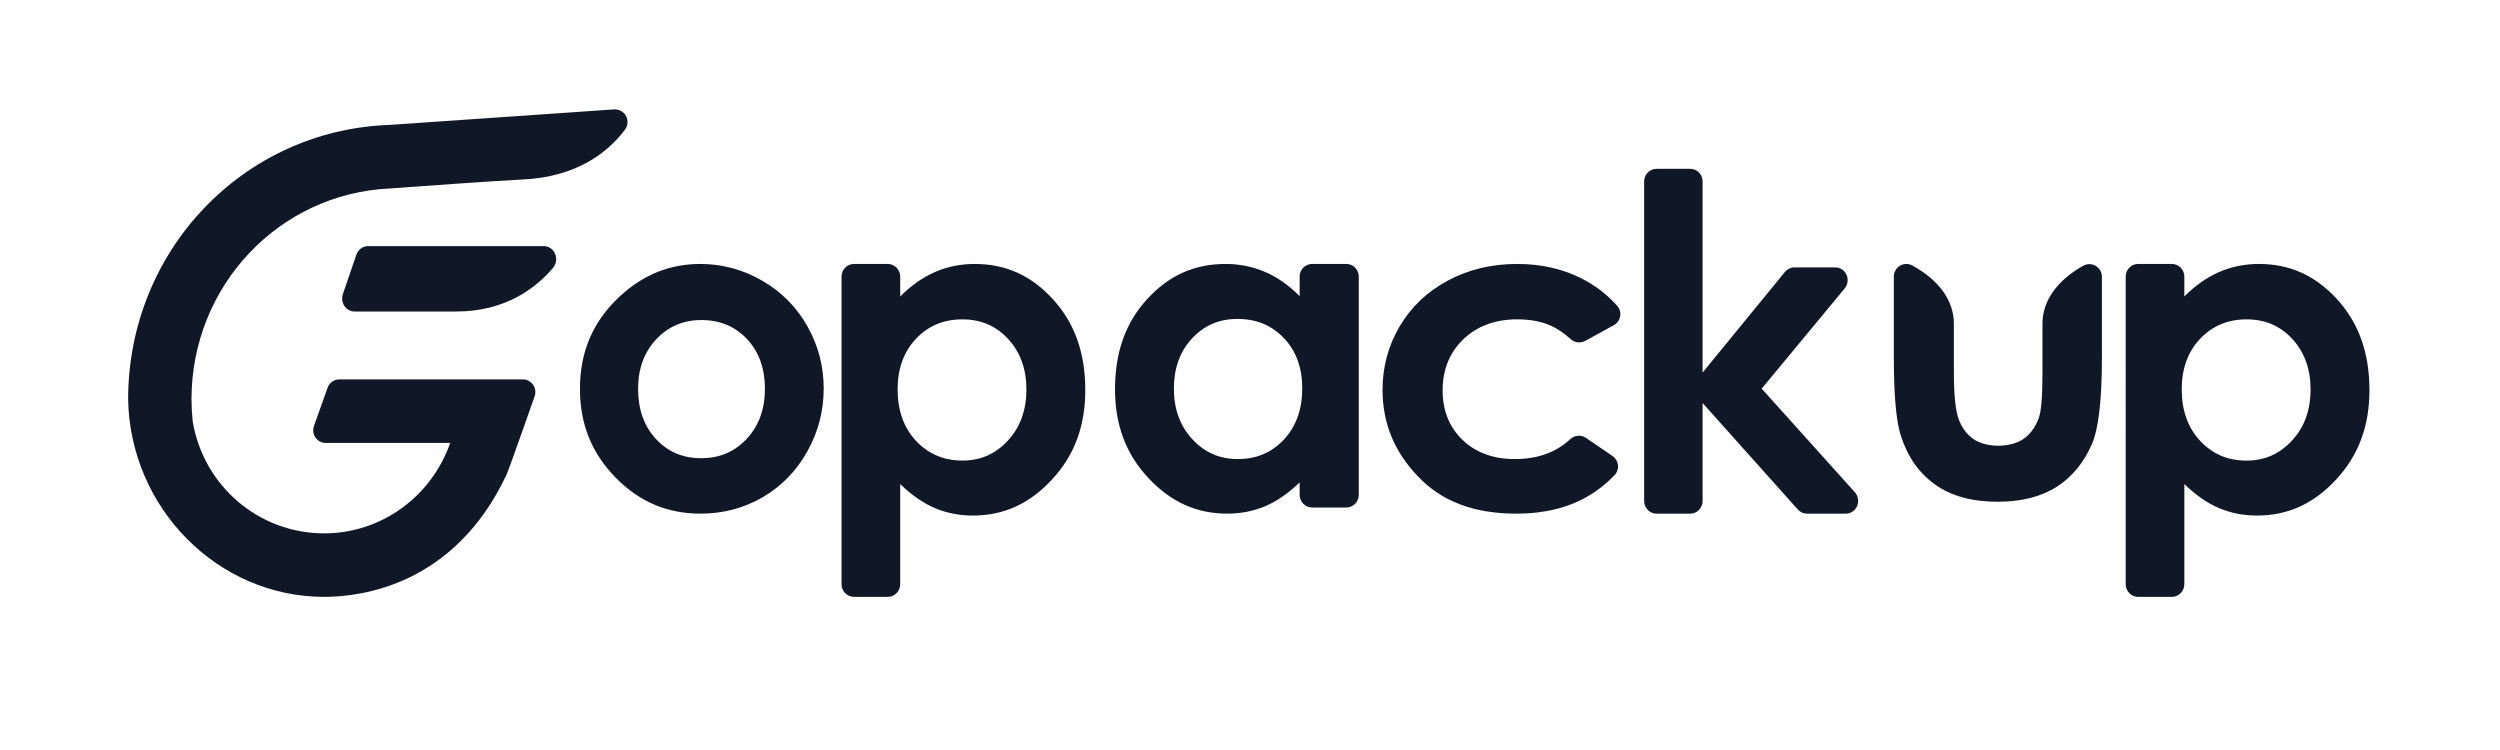
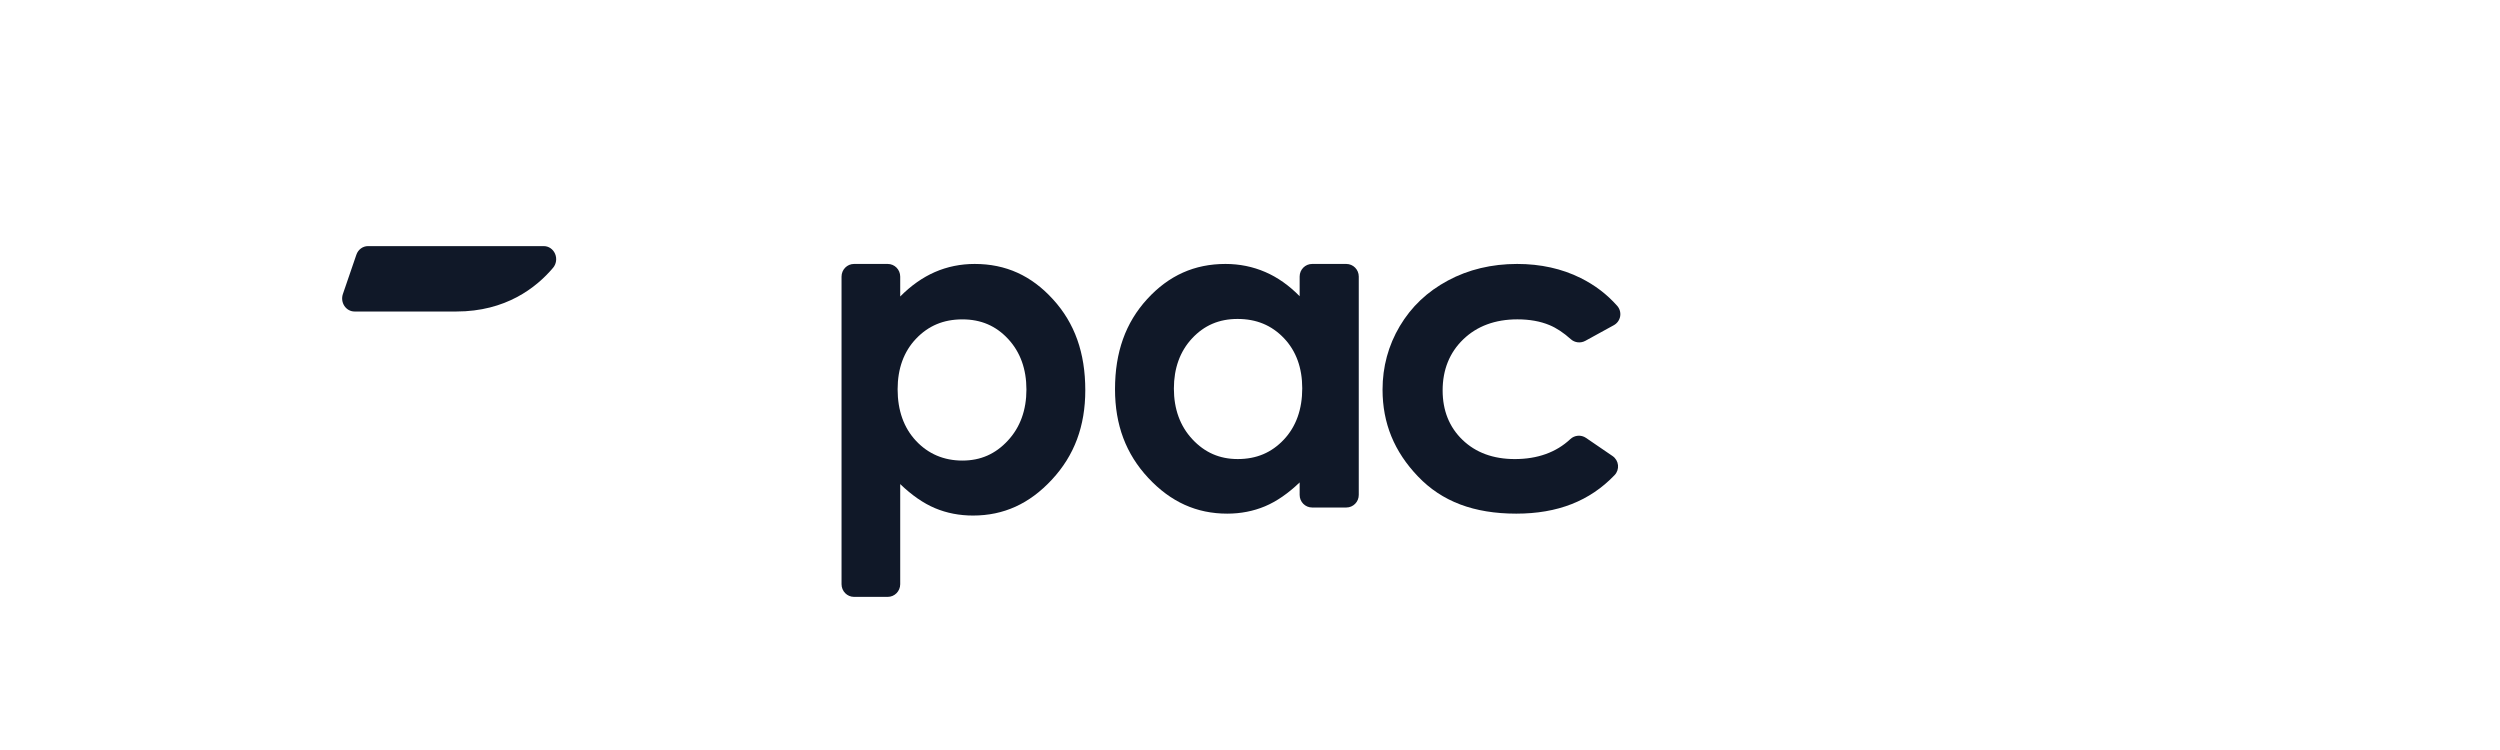
<svg xmlns="http://www.w3.org/2000/svg" width="800" height="240" viewBox="0 0 800 240" fill="none">
  <path fill-rule="evenodd" clip-rule="evenodd" d="M174.013 78.756H117.761C116.102 78.756 114.595 79.855 114.039 81.512L109.725 94.089C109.286 95.367 109.463 96.786 110.201 97.897C110.946 99.015 112.16 99.683 113.448 99.683H146.031C161.828 99.683 171.579 92.085 176.973 85.706C178.016 84.479 178.266 82.726 177.626 81.223C176.985 79.72 175.575 78.756 174.013 78.756" fill="#101828" />
-   <path fill-rule="evenodd" clip-rule="evenodd" d="M167.324 121.404H108.577C106.906 121.404 105.394 122.476 104.829 124.077L100.466 136.314C100.029 137.56 100.208 138.937 100.951 140.015C101.707 141.099 102.924 141.741 104.226 141.741H144.053C138.037 159.049 121.838 170.676 103.747 170.676C82.811 170.676 65.101 155.498 61.666 134.85C61.408 132.301 61.279 129.996 61.279 127.672C61.346 91.503 89.214 61.914 124.849 60.3C131.105 59.846 158.076 57.883 167.244 57.441C185.058 56.624 194.884 48.319 199.991 41.496C200.937 40.232 201.072 38.524 200.323 37.129C199.585 35.733 198.098 34.935 196.544 35.004L124.64 39.97C77.815 41.633 41.074 80.145 41 127.716C41.59 162.613 69.734 191 103.747 191C115.767 191 145.509 187.199 162.082 151.915C163.053 149.747 171.005 127.043 171.085 126.812C171.521 125.572 171.33 124.195 170.587 123.117C169.837 122.046 168.62 121.404 167.324 121.404" fill="#101828" />
-   <path fill-rule="evenodd" clip-rule="evenodd" d="M238.963 140.407C235.043 144.591 230.275 146.621 224.38 146.621C218.479 146.621 213.741 144.61 209.893 140.463C206.107 136.409 204.186 131.006 204.186 124.414C204.186 118.009 206.131 112.686 209.972 108.595C213.801 104.491 218.678 102.412 224.459 102.412C230.366 102.412 235.285 104.467 239.072 108.521C242.865 112.581 244.779 117.928 244.779 124.414C244.779 130.901 242.822 136.279 238.963 140.407M243.931 89.836C237.763 86.271 231.104 84.463 224.143 84.463C214.358 84.463 205.918 87.843 198.363 94.805C189.766 102.796 185.585 112.5 185.585 124.47C185.585 135.66 189.287 144.907 196.897 152.73C204.519 160.559 213.461 164.366 224.216 164.366C231.401 164.366 238.096 162.59 244.106 159.086C250.105 155.577 254.891 150.651 258.338 144.455C261.822 138.26 263.585 131.489 263.585 124.334C263.585 117.248 261.84 110.557 258.387 104.448C254.903 98.247 250.171 93.469 243.931 89.836" fill="#101828" />
  <path fill-rule="evenodd" clip-rule="evenodd" d="M322.525 140.978C318.546 145.293 313.788 147.382 307.955 147.382C302.042 147.382 297.045 145.256 293.121 141.071C289.223 136.905 287.239 131.355 287.239 124.576C287.239 117.946 289.223 112.502 293.127 108.399C297.094 104.226 301.938 102.2 307.955 102.2C313.917 102.2 318.712 104.264 322.635 108.505C326.491 112.677 328.456 118.102 328.456 124.644C328.456 131.249 326.46 136.737 322.525 140.978M311.897 84.463C307.39 84.463 303.105 85.337 299.139 87.07C295.215 88.791 291.488 91.417 288.068 94.878V88.517C288.068 86.278 286.282 84.463 284.078 84.463H273.284C271.08 84.463 269.293 86.278 269.293 88.517V186.946C269.293 189.185 271.08 191 273.284 191H284.078C286.282 191 288.068 189.185 288.068 186.946V154.904C291.746 158.458 295.504 161.059 299.231 162.624C302.957 164.19 307.034 164.975 311.351 164.975C321.18 164.975 329.445 161.215 336.616 153.475C343.799 145.736 347.293 136.375 347.293 124.863C347.293 112.92 343.922 103.416 336.972 95.801C330.046 88.174 321.844 84.463 311.897 84.463" fill="#101828" />
  <path fill-rule="evenodd" clip-rule="evenodd" d="M410.854 140.645C406.906 144.855 402.074 146.897 396.076 146.897C390.28 146.897 385.522 144.824 381.543 140.546C377.626 136.337 375.643 130.884 375.643 124.341C375.643 117.847 377.595 112.449 381.439 108.308C385.337 104.111 390.108 102.062 396.014 102.062C402.05 102.062 406.9 104.074 410.854 108.203C414.747 112.282 416.718 117.692 416.718 124.266C416.718 130.989 414.747 136.498 410.854 140.645M430.814 84.463H419.885C417.675 84.463 415.888 86.265 415.888 88.487V94.795C412.517 91.353 408.821 88.741 404.898 87.051C400.938 85.336 396.652 84.463 392.158 84.463C382.242 84.463 374.039 88.134 367.101 95.698C360.175 103.269 356.805 112.703 356.805 124.545C356.805 135.978 360.292 145.263 367.451 152.939C374.622 160.627 382.893 164.366 392.71 164.366C397.014 164.366 401.079 163.573 404.787 162.02C408.477 160.472 412.216 157.897 415.888 154.375V158.38C415.888 160.608 417.675 162.404 419.885 162.404H430.814C433.018 162.404 434.805 160.608 434.805 158.38V88.487C434.805 86.265 433.018 84.463 430.814 84.463" fill="#101828" />
  <path fill-rule="evenodd" clip-rule="evenodd" d="M485.567 102.193C489.483 102.193 492.927 102.812 495.838 104.032C498.062 104.954 500.354 106.471 502.653 108.539C503.922 109.684 505.787 109.888 507.286 109.077L516.423 104.063C517.495 103.475 518.245 102.429 518.455 101.221C518.66 100.014 518.313 98.776 517.495 97.86C514.199 94.152 510.377 91.242 505.806 88.964C499.834 85.98 492.989 84.463 485.481 84.463C477.347 84.463 469.901 86.246 463.353 89.763C456.7 93.335 451.658 98.114 447.922 104.379C444.267 110.544 442.415 117.379 442.415 124.684C442.415 135.406 446.126 144.5 453.77 152.48C461.402 160.484 471.685 164.366 485.196 164.366C498.428 164.366 508.723 160.336 516.659 152.046C517.483 151.198 517.879 150.022 517.761 148.846C517.631 147.67 517.006 146.611 516.033 145.943L507.528 140.13C505.973 139.065 503.879 139.219 502.498 140.52C497.988 144.754 492.01 146.902 484.731 146.902C477.849 146.902 472.224 144.834 467.999 140.755C463.781 136.7 461.643 131.382 461.643 124.938C461.643 118.314 463.861 112.81 468.253 108.582C472.645 104.348 478.468 102.193 485.567 102.193" fill="#101828" />
-   <path fill-rule="evenodd" clip-rule="evenodd" d="M563.745 124.363L590.311 92.282C591.307 91.074 591.532 89.378 590.882 87.933C590.238 86.494 588.842 85.567 587.305 85.567H574.196C573.036 85.567 571.931 86.099 571.178 87.019L544.83 119.219V58.092C544.83 55.845 543.063 54.024 540.89 54.024H530.069C527.889 54.024 526.122 55.845 526.122 58.092V160.299C526.122 162.545 527.889 164.366 530.069 164.366H540.89C543.063 164.366 544.83 162.545 544.83 160.299V128.968L575.313 163.052C576.06 163.89 577.116 164.366 578.215 164.366H590.663C592.236 164.366 593.651 163.409 594.276 161.926C594.908 160.443 594.628 158.716 593.56 157.527L563.745 124.363Z" fill="#101828" />
-   <path fill-rule="evenodd" clip-rule="evenodd" d="M666.647 85.034C658.222 89.737 653.587 96.33 653.587 103.581V119.675C653.587 126.821 653.192 131.568 652.421 133.736C651.334 136.694 649.68 138.962 647.483 140.472C643.273 143.368 635.521 143.349 631.429 140.441C629.263 138.9 627.683 136.713 626.707 133.948C625.732 131.176 625.238 126.162 625.238 119.06V103.581C625.238 96.255 620.517 89.638 611.944 84.953C610.709 84.275 609.191 84.3 607.981 85.034C606.765 85.767 606.024 87.078 606.024 88.507V114.07C606.024 126.41 606.753 134.668 608.234 139.273C610.351 146.04 613.9 151.166 619.079 154.944C624.183 158.672 630.972 160.561 639.237 160.561C646.847 160.561 653.223 158.939 658.192 155.752C663.129 152.564 666.925 147.929 669.468 141.97C671.548 137.073 672.61 127.883 672.61 114.642V88.563C672.61 87.134 671.851 85.81 670.635 85.089C669.394 84.35 667.888 84.331 666.647 85.034" fill="#101828" />
-   <path fill-rule="evenodd" clip-rule="evenodd" d="M733.446 140.969C729.449 145.284 724.69 147.386 718.882 147.386C712.871 147.386 708.021 145.322 704.042 141.062C700.137 136.902 698.154 131.352 698.154 124.572C698.154 117.942 700.137 112.498 704.06 108.381C707.959 104.278 712.945 102.195 718.882 102.195C724.838 102.195 729.645 104.259 733.568 108.5C737.424 112.672 739.383 118.098 739.383 124.641C739.383 131.233 737.387 136.728 733.446 140.969M747.899 95.789C740.955 88.168 732.752 84.463 722.824 84.463C718.336 84.463 714.05 85.337 710.065 87.07C706.124 88.792 702.397 91.417 698.989 94.873V88.511C698.989 86.272 697.202 84.463 694.998 84.463H684.211C682.006 84.463 680.22 86.272 680.22 88.511V186.946C680.22 189.185 682.006 191 684.211 191H694.998C697.202 191 698.989 189.185 698.989 186.946V154.908C702.691 158.475 706.449 161.07 710.145 162.616C713.946 164.207 717.906 164.974 722.259 164.974C732.095 164.974 740.377 161.213 747.543 153.467C754.726 145.721 758.22 136.372 758.22 124.865C758.22 112.94 754.843 103.429 747.899 95.789" fill="#101828" />
</svg>